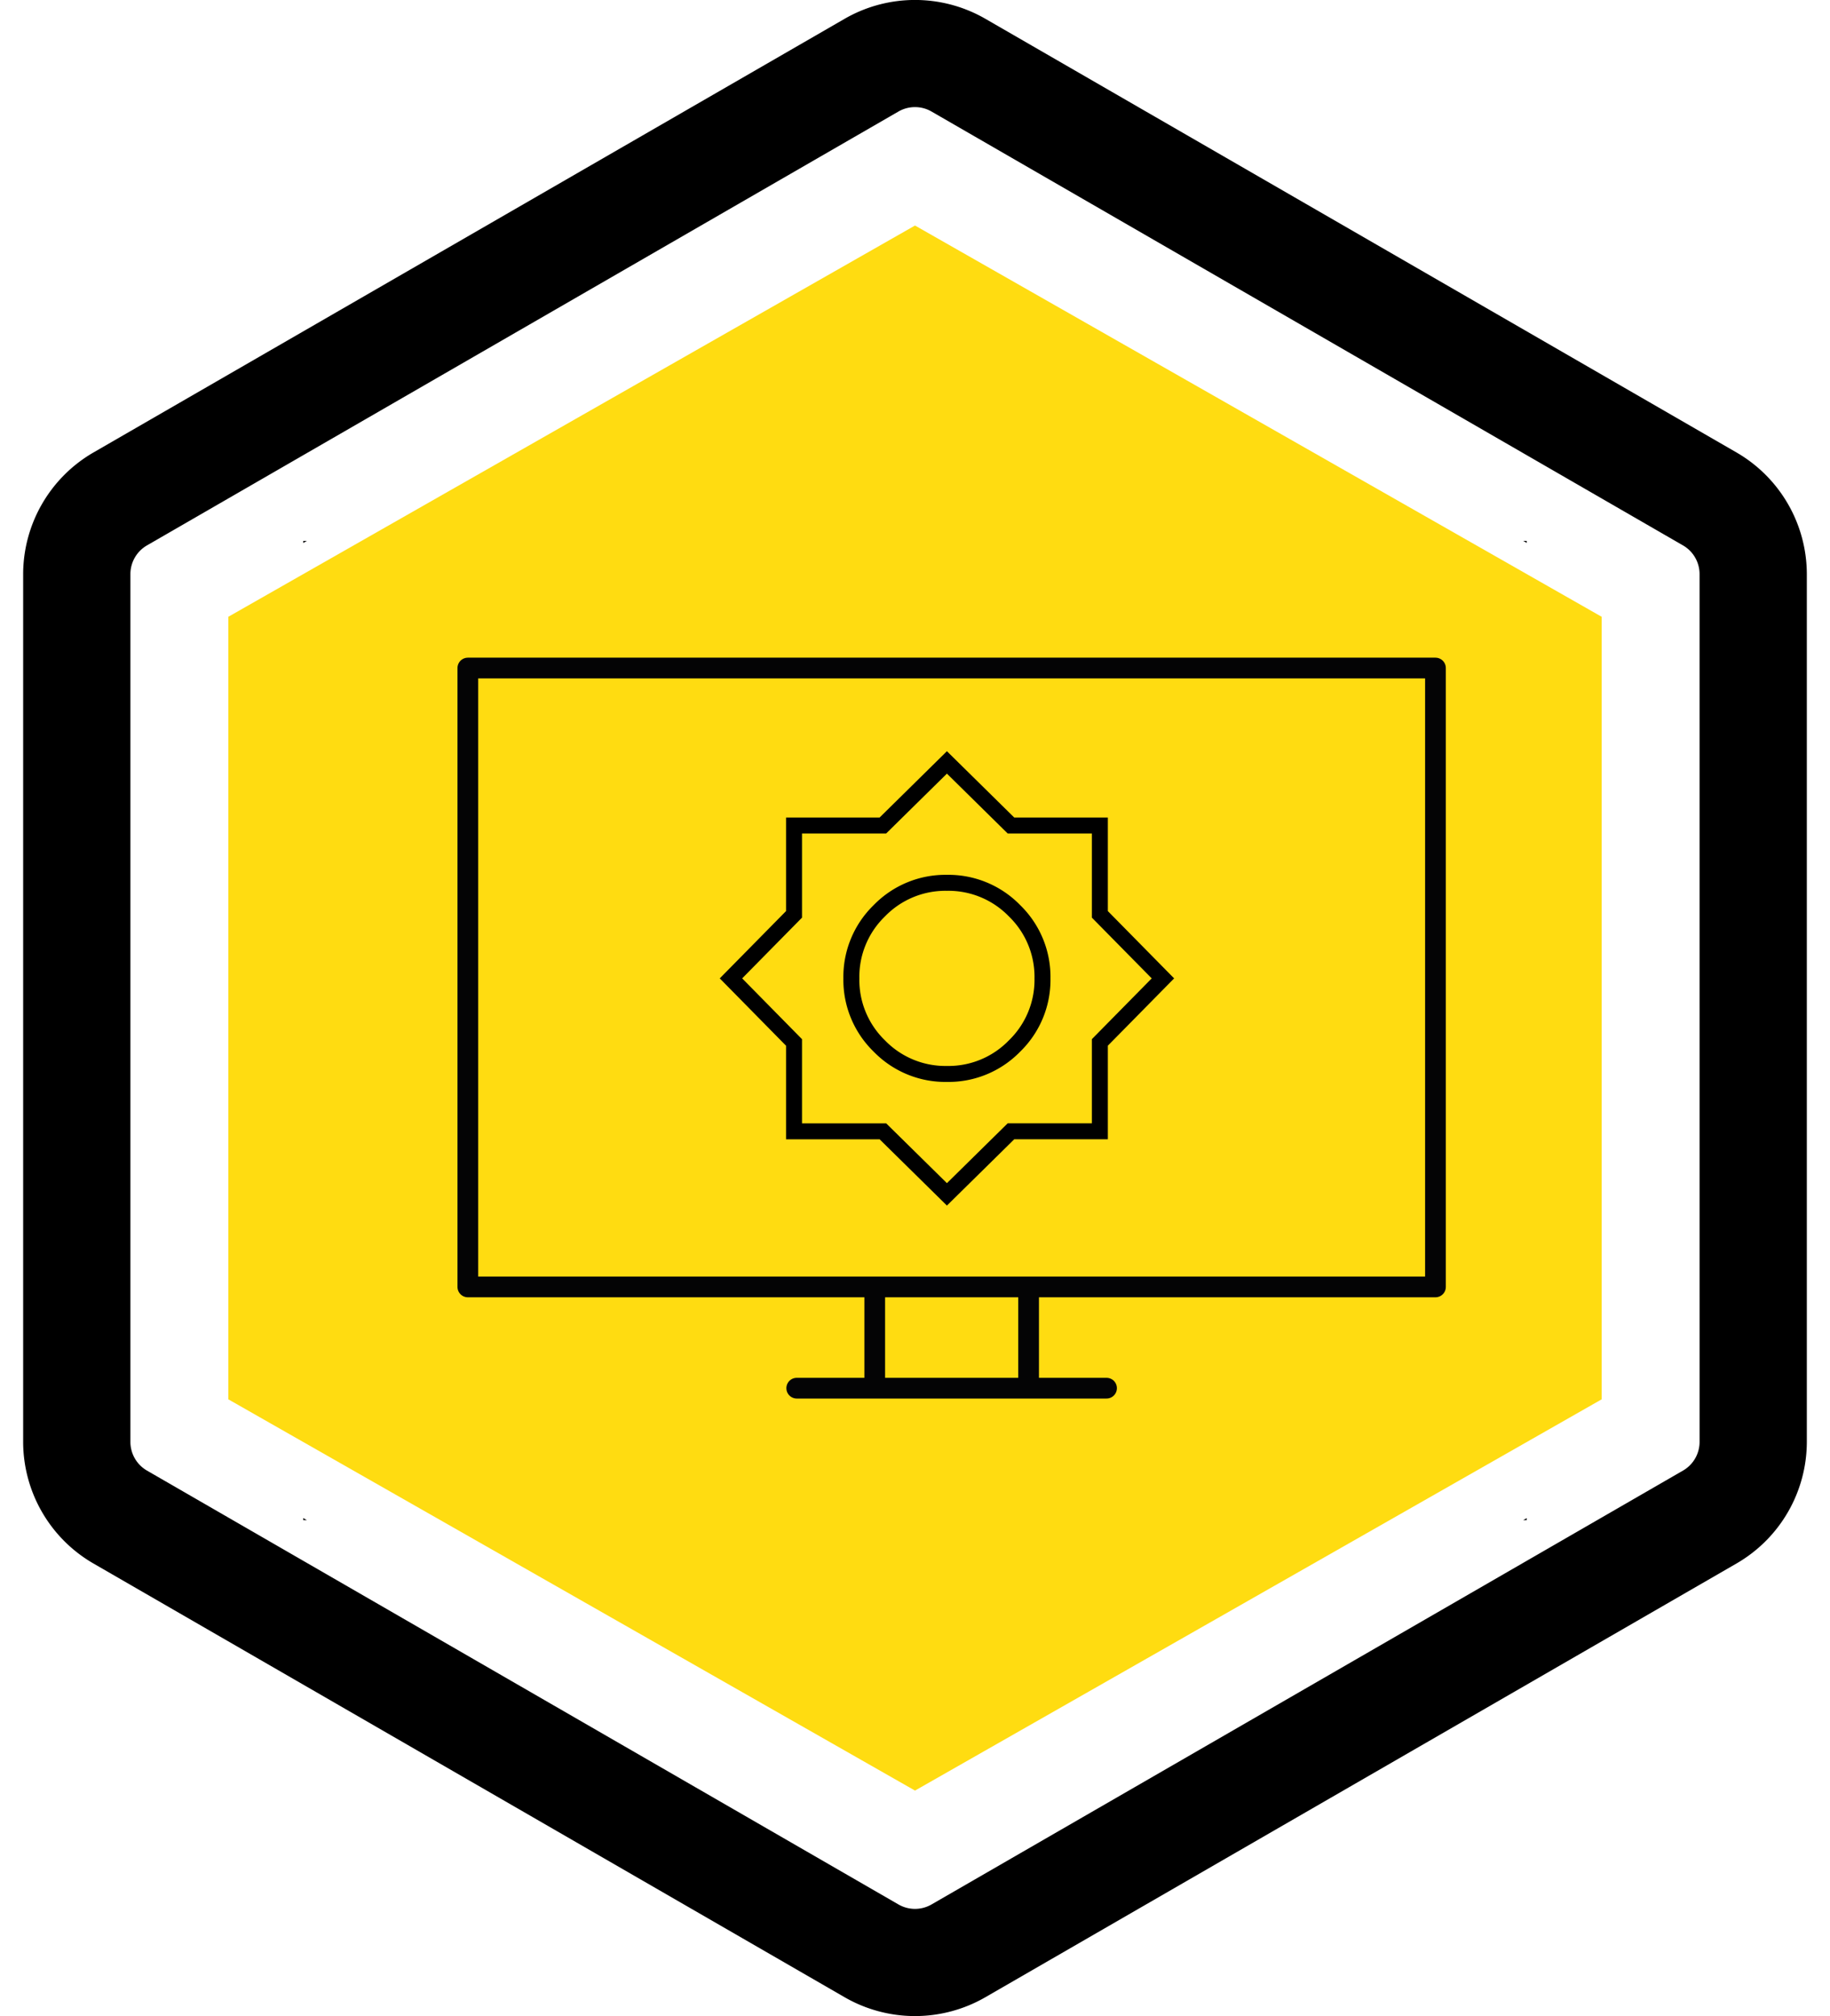
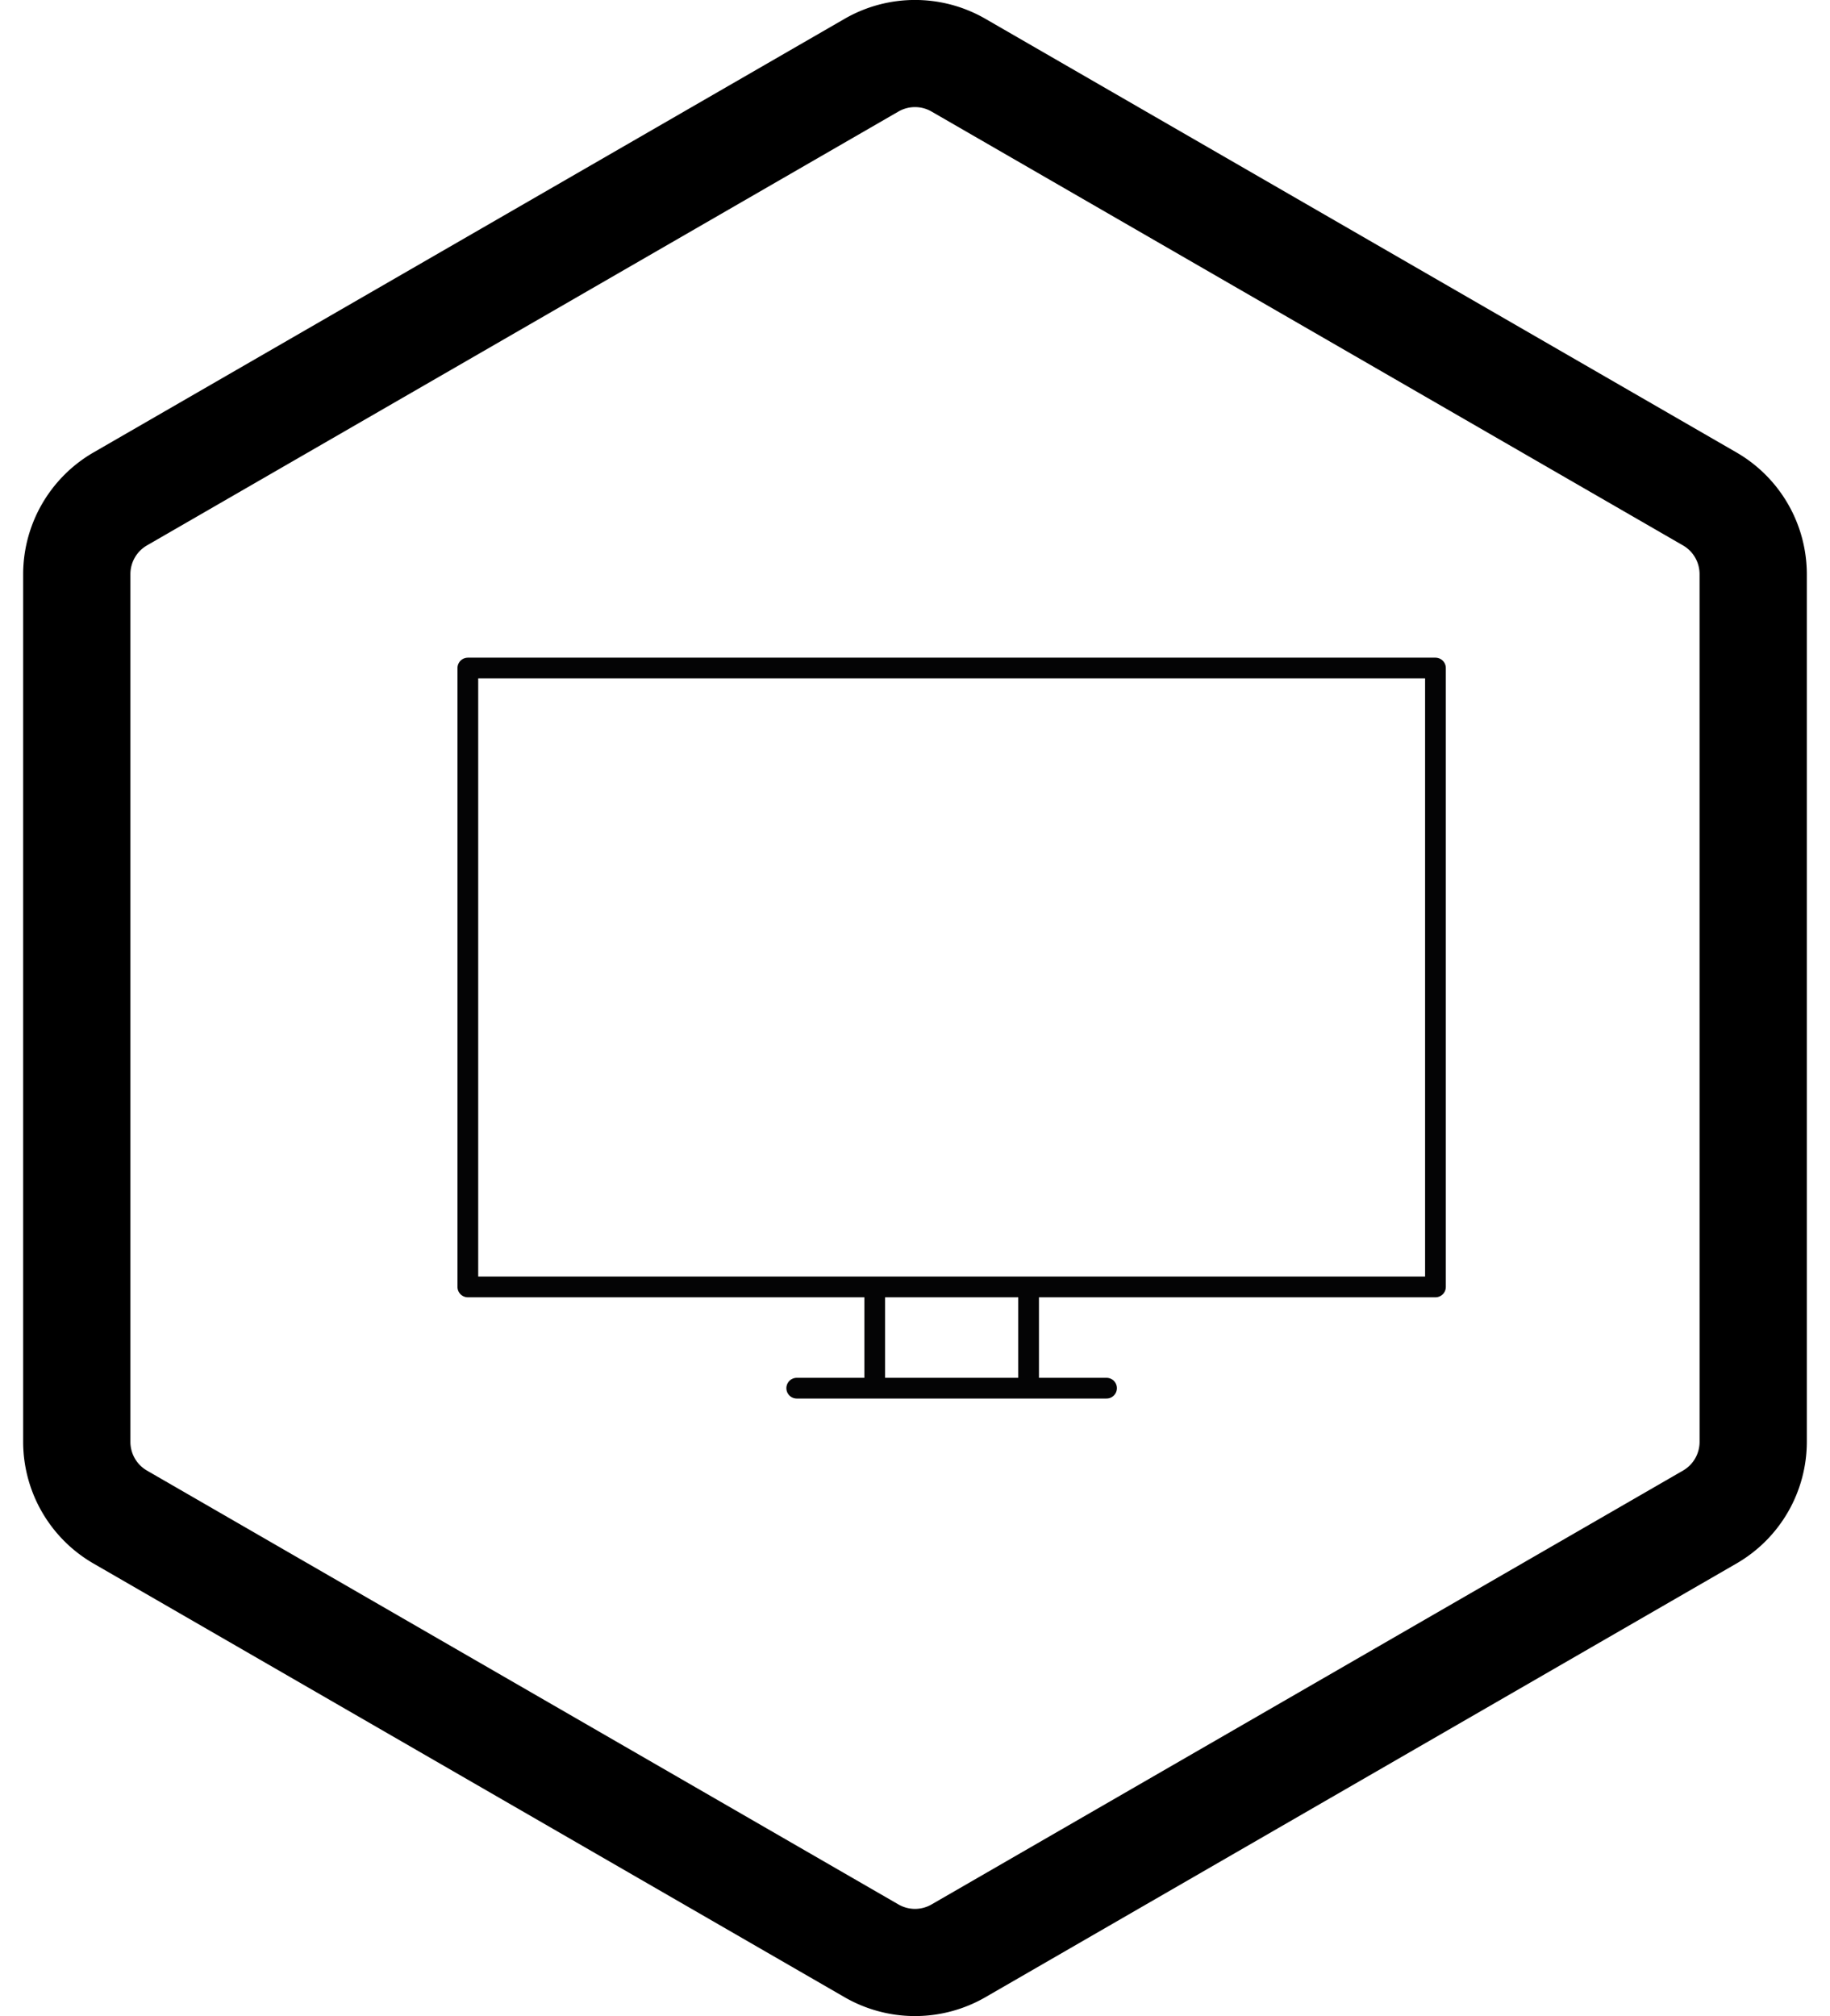
<svg xmlns="http://www.w3.org/2000/svg" id="sunlight-readable" width="114.594" height="126.244" viewBox="0 0 114.594 126.244">
  <defs>
    <clipPath id="clip-path">
      <rect id="Rectangle_61" data-name="Rectangle 61" width="114.594" height="126.244" fill="none" />
    </clipPath>
    <clipPath id="clip-path-2">
      <rect id="Rectangle_66" data-name="Rectangle 66" width="76.61" height="61.316" fill="none" />
    </clipPath>
  </defs>
-   <path id="Polygon_488" data-name="Polygon 488" d="M73.5,0,98,43,73.5,86h-49L0,43,24.5,0Z" transform="translate(100.297 14.122) rotate(90)" fill="#ffdc11" />
  <g id="Group_308" data-name="Group 308">
    <g id="Group_57" data-name="Group 57" transform="translate(0)" clip-path="url(#clip-path)">
      <path id="Path_164" data-name="Path 164" d="M105.714,263.684a2.076,2.076,0,0,1-1.037,1.794L57.62,292.646a2.072,2.072,0,0,1-2.072,0L8.49,265.478a2.076,2.076,0,0,1-1.037-1.794V209.346a2.077,2.077,0,0,1,1.037-1.8l47.057-27.168a2.072,2.072,0,0,1,2.072,0l47.057,27.168a2.077,2.077,0,0,1,1.037,1.8Zm2.322-61.952L60.979,174.564a8.823,8.823,0,0,0-8.789,0L5.131,201.732a8.82,8.82,0,0,0-4.394,7.614v54.338a8.81,8.81,0,0,0,4.394,7.608l47.057,27.17a8.82,8.82,0,0,0,8.791,0l47.057-27.172a8.81,8.81,0,0,0,4.394-7.608V209.346a8.82,8.82,0,0,0-4.394-7.614" transform="translate(0.713 -173.394)" />
    </g>
    <g id="Group_67" data-name="Group 67" transform="translate(18.991 33.871)" clip-path="url(#clip-path-2)">
-       <path id="Path_170" data-name="Path 170" d="M102.276,202.6,58.607,177.392a8.178,8.178,0,0,0-8.156,0L6.779,202.6A8.184,8.184,0,0,0,2.7,209.668v50.426a8.184,8.184,0,0,0,4.079,7.064L50.45,292.37a8.185,8.185,0,0,0,8.156,0l43.669-25.212a8.181,8.181,0,0,0,4.079-7.064V209.668a8.179,8.179,0,0,0-4.079-7.064m-2.154,57.49a1.929,1.929,0,0,1-.962,1.665L55.491,286.971a1.926,1.926,0,0,1-1.925,0L9.9,261.759a1.929,1.929,0,0,1-.962-1.665V209.668A1.926,1.926,0,0,1,9.9,208l43.669-25.212a1.926,1.926,0,0,1,1.925,0L99.16,208a1.926,1.926,0,0,1,.962,1.665Z" transform="translate(-16.222 -204.222)" fill="#040405" />
-     </g>
+       </g>
  </g>
  <path id="Path_445" data-name="Path 445" d="M33.821,240.04h19.4M48.34,233.7v6.342M38.706,233.7v6.342M73.818,233.7H13.226V194.947H73.818Z" transform="translate(16.07 -153.116)" fill="none" stroke="#040405" stroke-linecap="round" stroke-linejoin="round" stroke-width="1.298" />
-   <path id="brightness_7_24dp_E3E3E3_FILL0_wght400_GRAD0_opsz24" d="M41.523-904.953,37.514-908.9H31.949v-5.565L28-918.477l3.949-4.009v-5.565h5.565L41.523-932l4.009,3.949H51.1v5.565l3.949,4.009L51.1-914.467v5.565H45.533Zm0-7.54a5.767,5.767,0,0,0,4.234-1.75,5.767,5.767,0,0,0,1.75-4.234,5.767,5.767,0,0,0-1.75-4.234,5.767,5.767,0,0,0-4.234-1.75,5.767,5.767,0,0,0-4.234,1.75,5.767,5.767,0,0,0-1.75,4.234,5.767,5.767,0,0,0,1.75,4.234A5.767,5.767,0,0,0,41.523-912.493ZM41.523-918.477ZM41.523-918.477Z" transform="translate(17.773 979.741)" fill="none" stroke="#000" stroke-width="1" />
</svg>